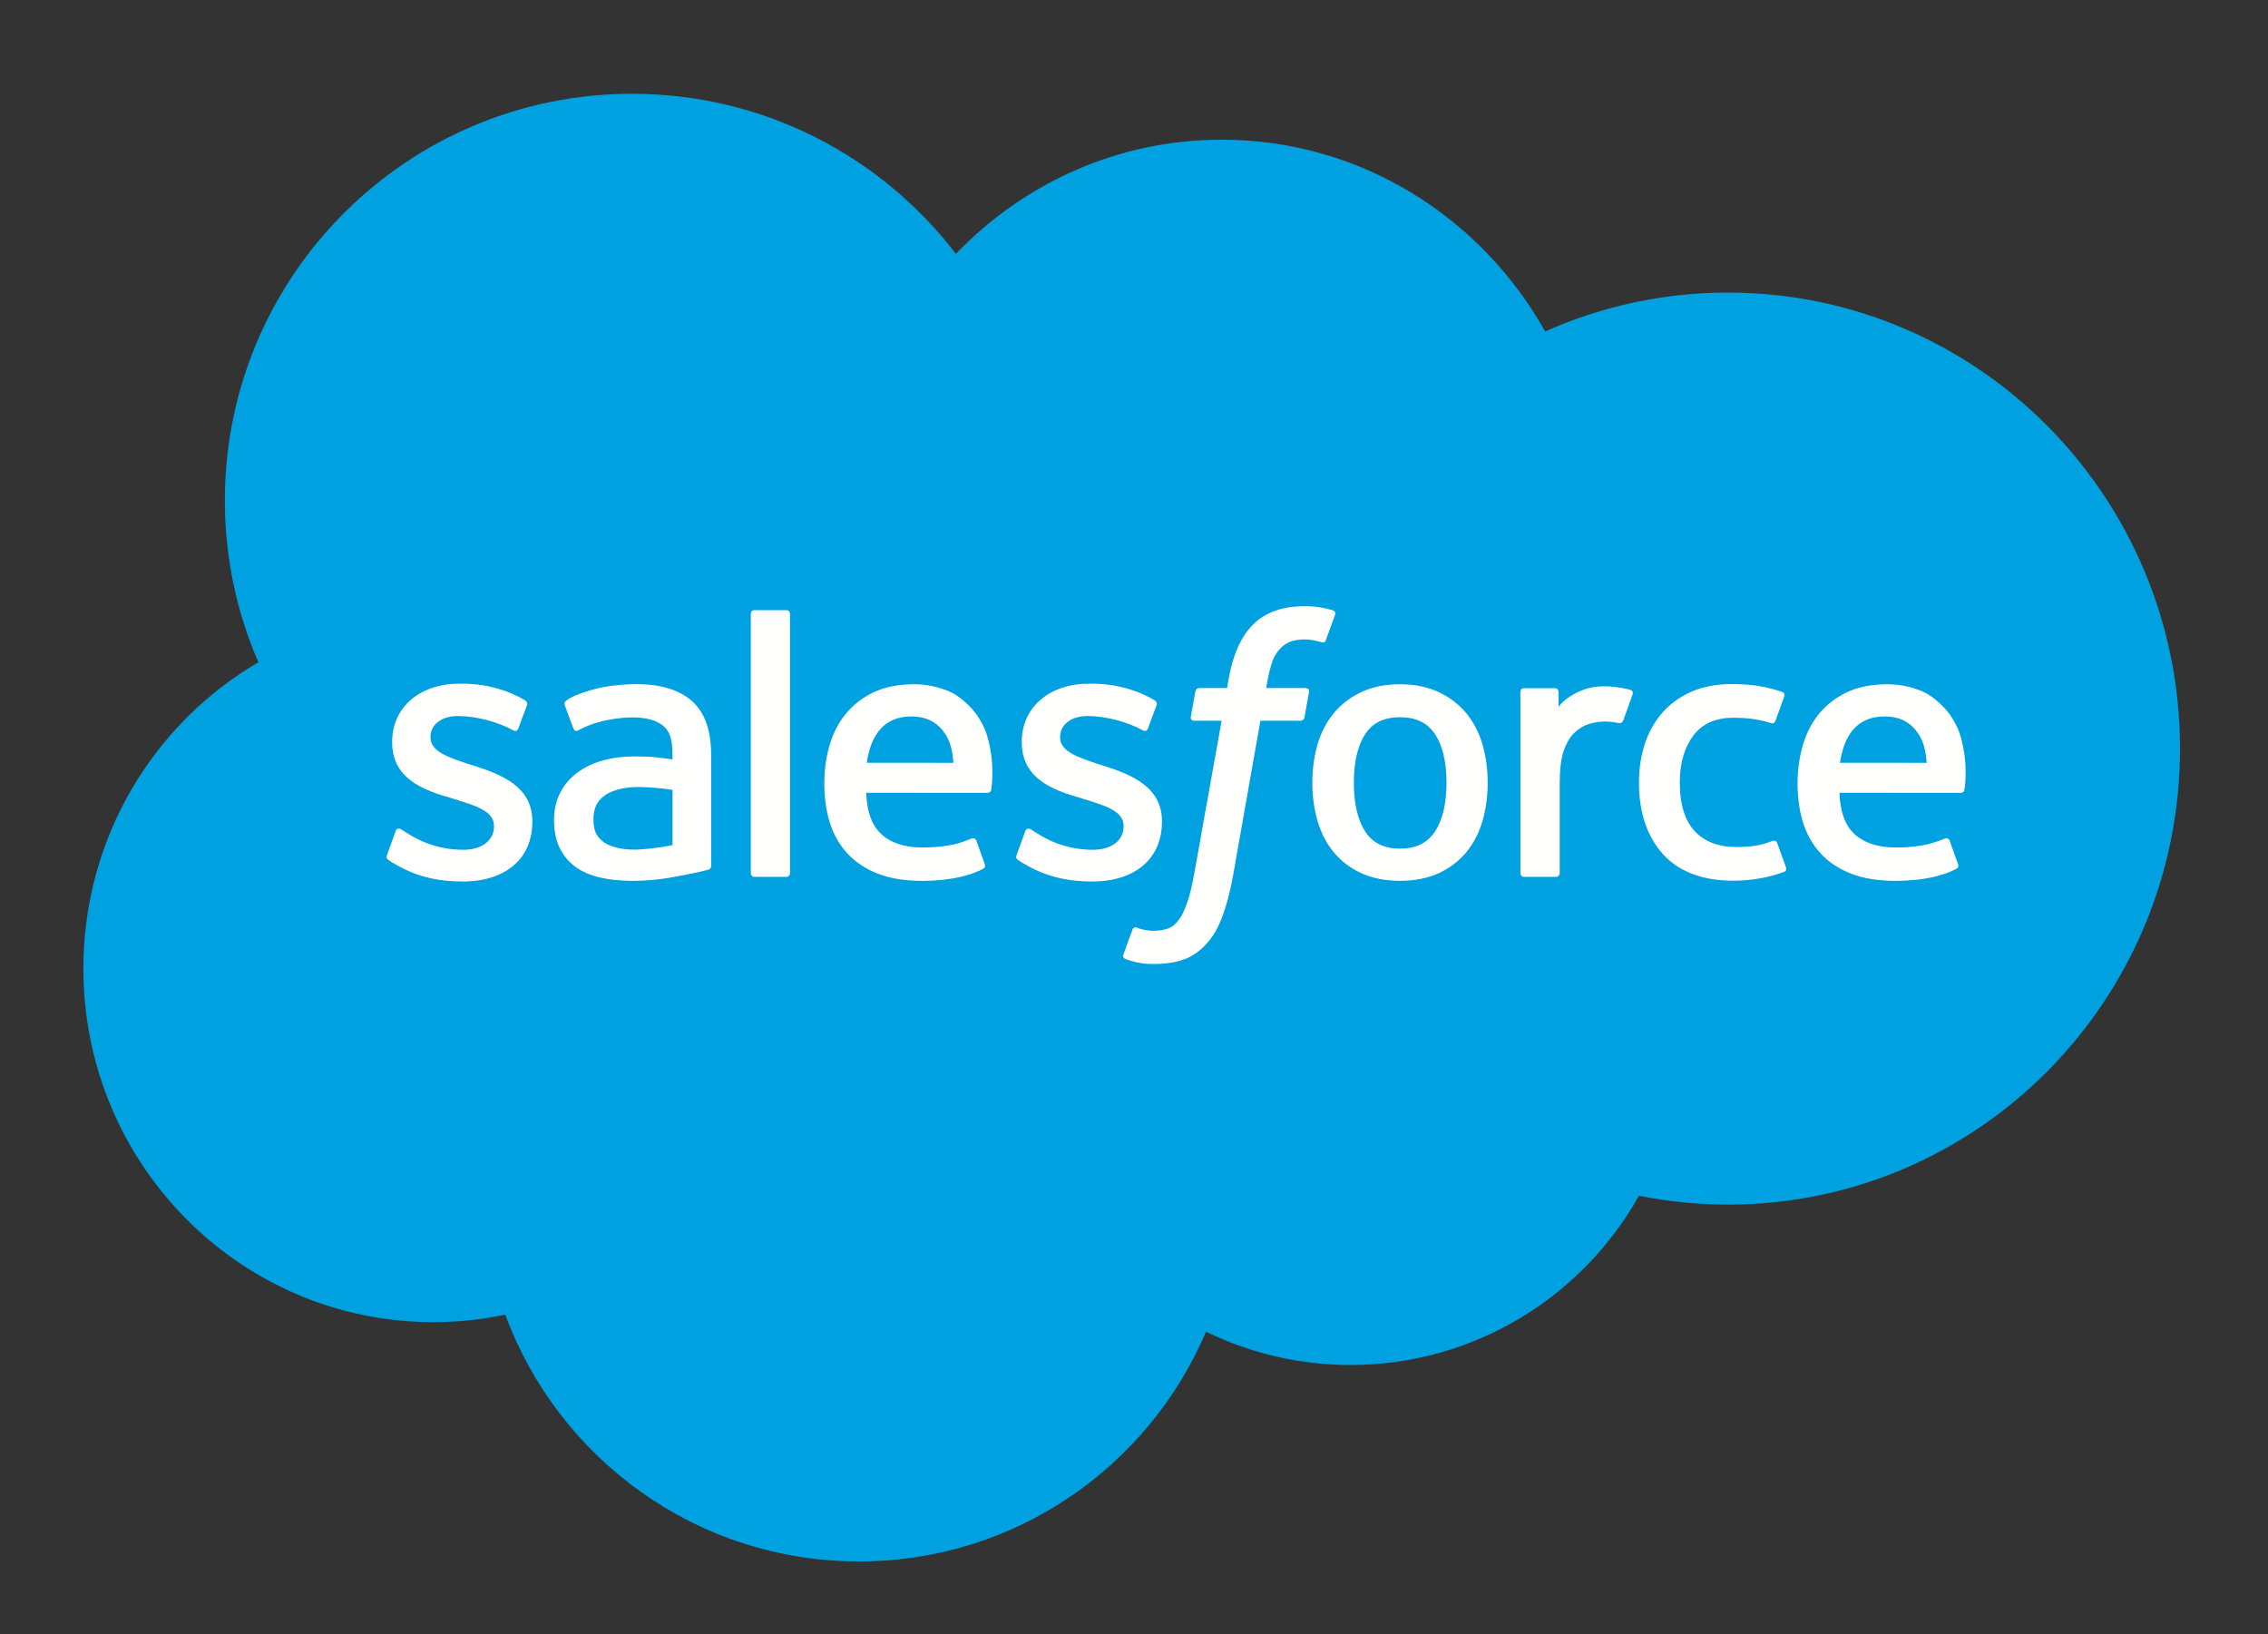
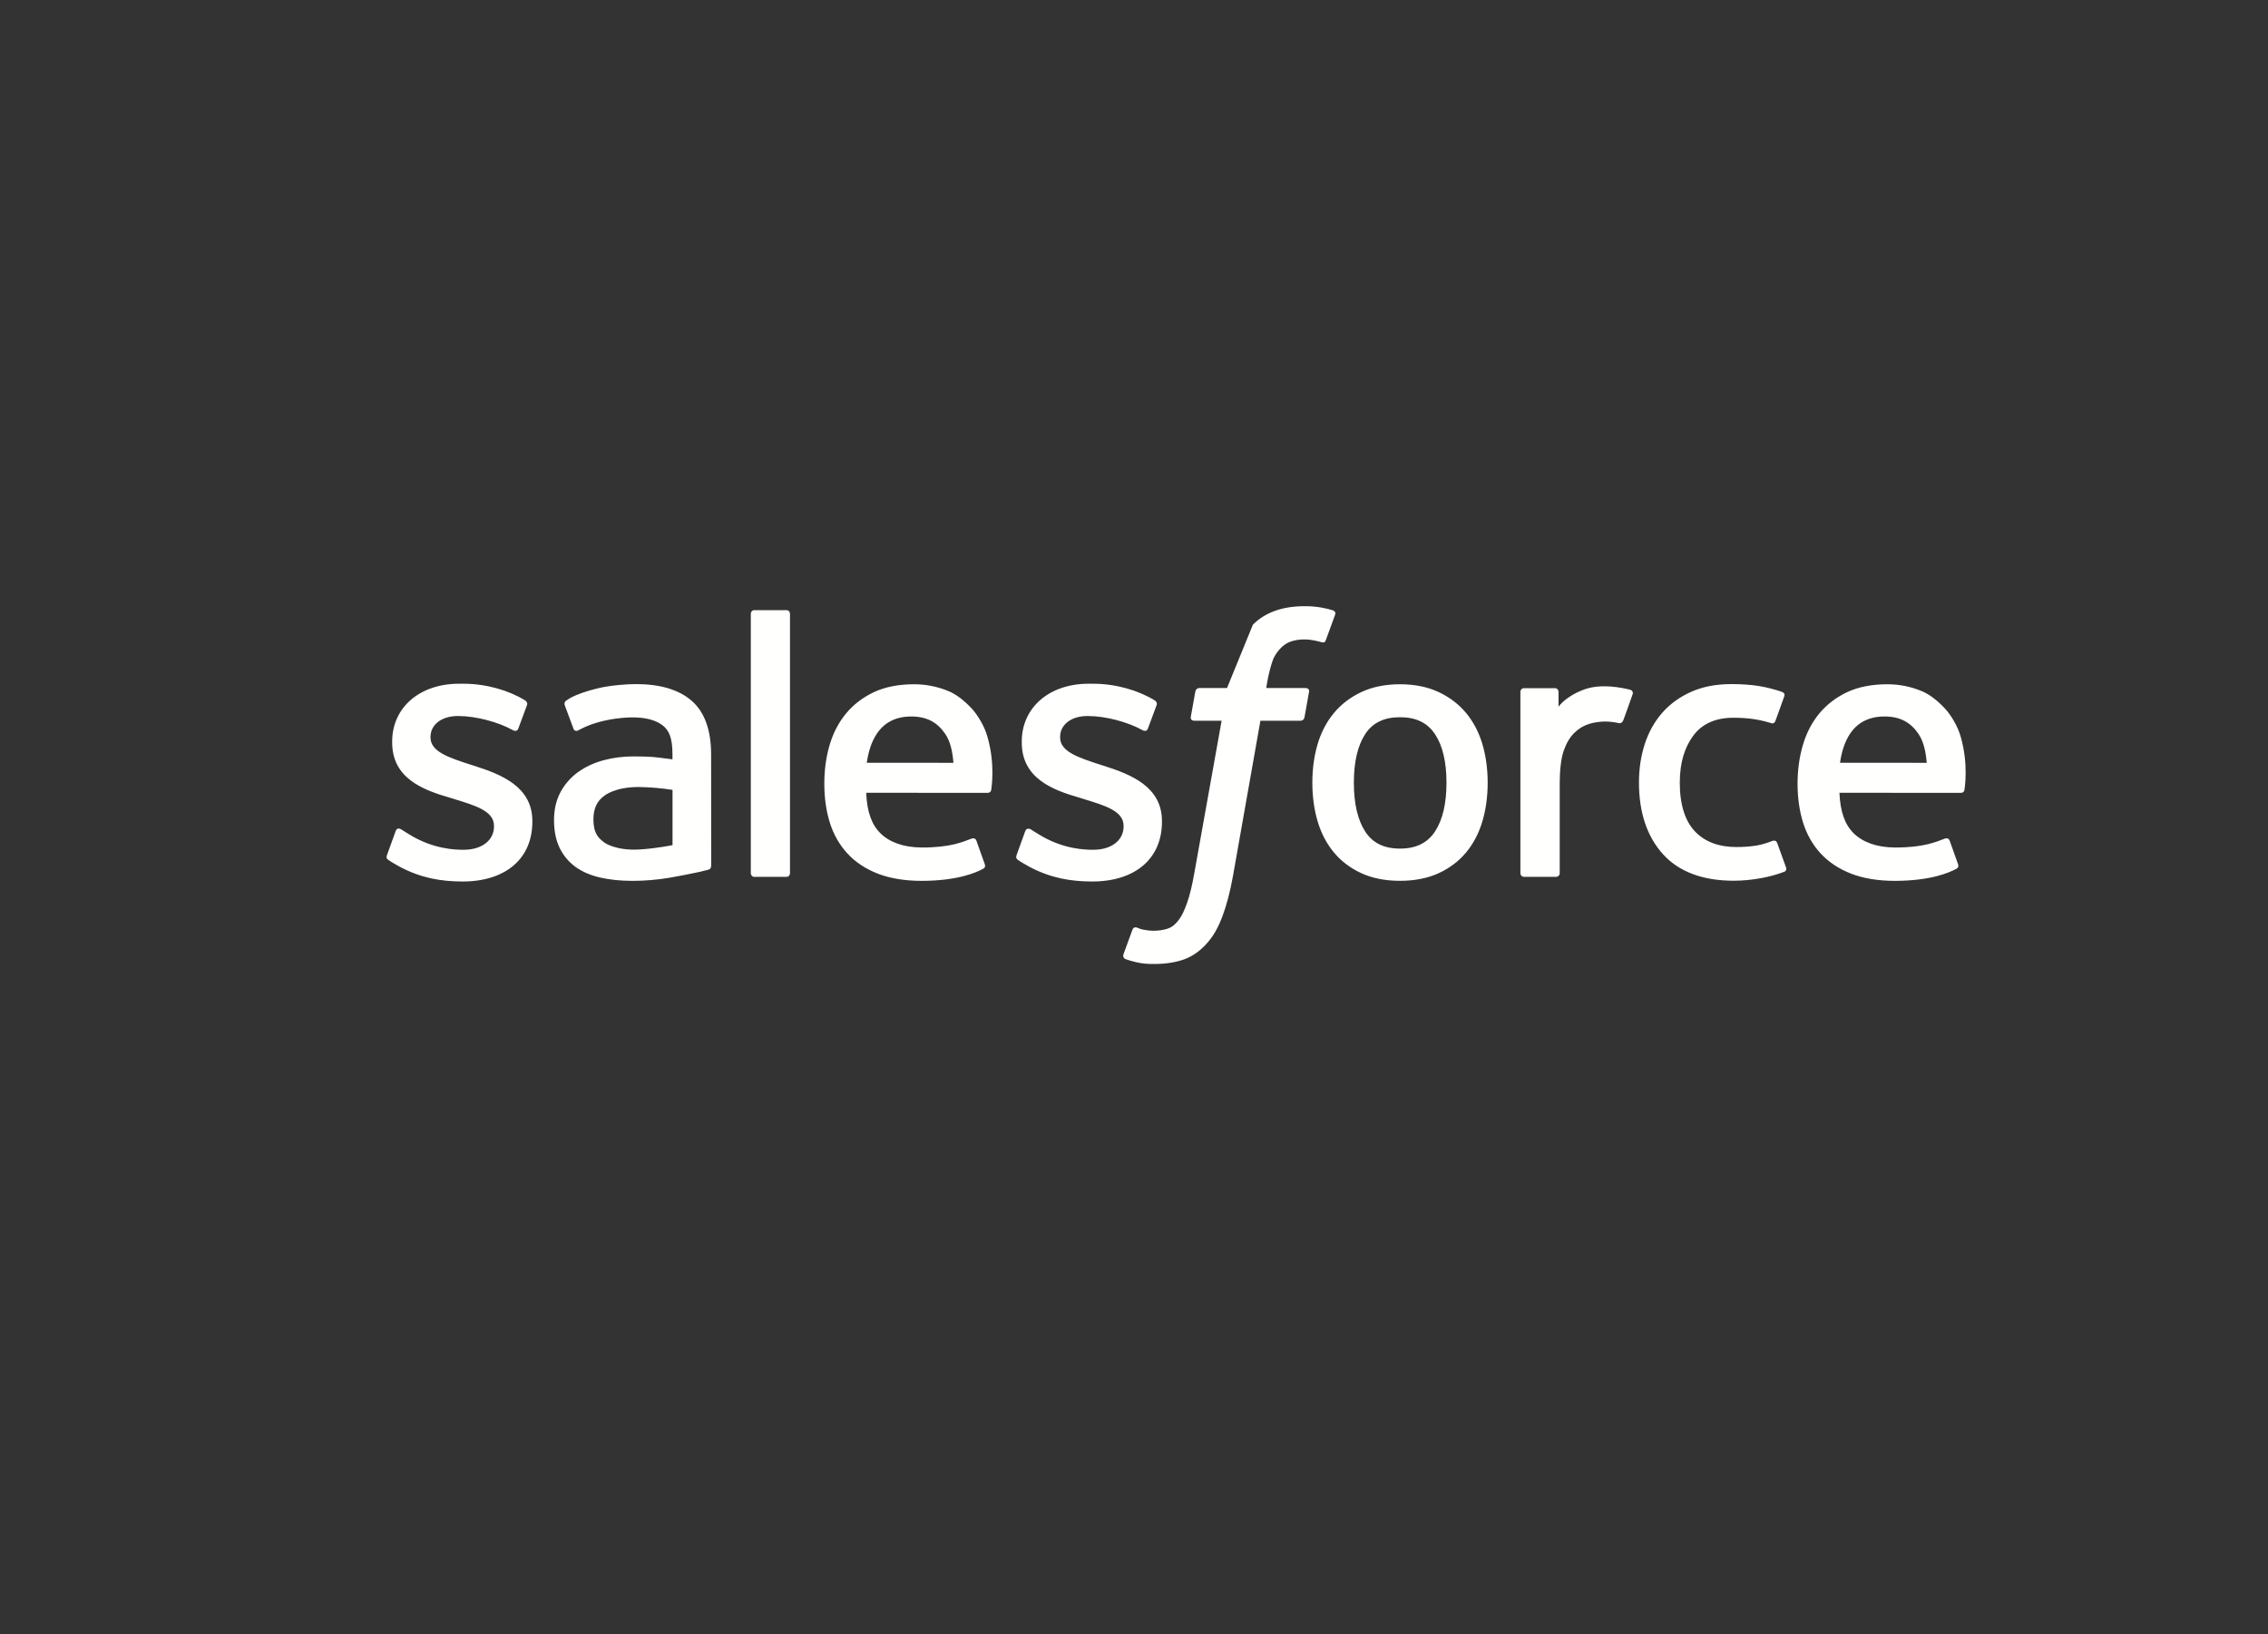
<svg xmlns="http://www.w3.org/2000/svg" width="68" height="49" viewBox="0 0 68 49" fill="none">
  <rect x="0" y="0" width="68" height="49" fill="#333333" stroke="none" />
-   <path fill-rule="evenodd" clip-rule="evenodd" d="M28.659 7.61C30.687 5.498 33.509 4.188 36.631 4.188C40.78 4.188 44.401 6.502 46.328 9.937C48.053 9.167 49.921 8.769 51.81 8.772C59.294 8.772 65.362 14.892 65.362 22.443C65.362 29.993 59.294 36.114 51.81 36.114C50.896 36.114 50.004 36.022 49.14 35.848C47.443 38.876 44.207 40.922 40.494 40.922C38.992 40.924 37.51 40.583 36.16 39.924C34.439 43.973 30.428 46.812 25.756 46.812C20.888 46.812 16.74 43.732 15.149 39.413C14.44 39.563 13.717 39.638 12.992 39.638C7.197 39.638 2.5 34.892 2.5 29.037C2.5 25.113 4.61 21.686 7.747 19.854C7.082 18.324 6.74 16.673 6.742 15.005C6.742 8.271 12.208 2.812 18.951 2.812C22.91 2.812 26.429 4.693 28.659 7.61Z" fill="#00A1E0" />
  <path fill-rule="evenodd" clip-rule="evenodd" d="M11.605 25.629C11.565 25.732 11.619 25.753 11.632 25.772C11.75 25.857 11.87 25.919 11.991 25.988C12.632 26.328 13.237 26.427 13.87 26.427C15.16 26.427 15.961 25.742 15.961 24.638V24.616C15.961 23.595 15.057 23.224 14.209 22.956L14.098 22.921C13.459 22.713 12.908 22.534 12.908 22.113V22.091C12.908 21.731 13.23 21.466 13.73 21.466C14.285 21.466 14.944 21.65 15.368 21.885C15.368 21.885 15.493 21.966 15.539 21.845C15.563 21.779 15.778 21.202 15.801 21.139C15.825 21.071 15.783 21.02 15.738 20.994C15.254 20.698 14.584 20.498 13.891 20.498L13.762 20.498C12.582 20.498 11.758 21.212 11.758 22.233V22.255C11.758 23.331 12.667 23.681 13.518 23.924L13.655 23.967C14.275 24.157 14.811 24.322 14.811 24.758V24.78C14.811 25.179 14.463 25.476 13.902 25.476C13.685 25.476 12.991 25.472 12.242 24.998C12.151 24.945 12.099 24.907 12.029 24.864C11.992 24.842 11.9 24.802 11.86 24.923L11.605 25.629ZM30.482 25.629C30.443 25.732 30.496 25.753 30.509 25.772C30.627 25.857 30.747 25.919 30.868 25.988C31.509 26.328 32.115 26.427 32.748 26.427C34.037 26.427 34.838 25.742 34.838 24.638V24.616C34.838 23.595 33.934 23.224 33.087 22.956L32.976 22.921C32.337 22.713 31.785 22.534 31.785 22.113V22.091C31.785 21.731 32.108 21.466 32.608 21.466C33.163 21.466 33.821 21.65 34.245 21.885C34.245 21.885 34.371 21.966 34.416 21.845C34.441 21.779 34.656 21.202 34.678 21.139C34.703 21.071 34.66 21.02 34.616 20.994C34.131 20.698 33.462 20.498 32.768 20.498L32.639 20.498C31.459 20.498 30.635 21.212 30.635 22.233V22.255C30.635 23.331 31.544 23.681 32.396 23.924L32.532 23.967C33.153 24.157 33.688 24.322 33.688 24.758V24.78C33.688 25.179 33.34 25.476 32.78 25.476C32.562 25.476 31.869 25.472 31.119 24.998C31.028 24.945 30.975 24.909 30.906 24.864C30.883 24.85 30.774 24.807 30.737 24.923L30.482 25.629ZM43.369 23.466C43.369 24.09 43.253 24.582 43.024 24.929C42.797 25.273 42.454 25.441 41.975 25.441C41.497 25.441 41.156 25.274 40.932 24.93C40.707 24.582 40.592 24.09 40.592 23.466C40.592 22.843 40.707 22.352 40.932 22.008C41.156 21.668 41.497 21.502 41.975 21.502C42.454 21.502 42.797 21.668 43.024 22.009C43.253 22.352 43.369 22.843 43.369 23.466ZM44.446 22.309C44.34 21.952 44.175 21.637 43.956 21.374C43.736 21.111 43.459 20.899 43.129 20.746C42.8 20.592 42.412 20.514 41.975 20.514C41.539 20.514 41.151 20.592 40.821 20.746C40.492 20.899 40.214 21.111 39.995 21.375C39.776 21.638 39.611 21.952 39.505 22.309C39.4 22.665 39.347 23.054 39.347 23.466C39.347 23.878 39.4 24.268 39.505 24.622C39.611 24.98 39.775 25.294 39.995 25.558C40.215 25.821 40.493 26.031 40.822 26.181C41.151 26.331 41.539 26.407 41.975 26.407C42.412 26.407 42.8 26.331 43.129 26.181C43.458 26.031 43.736 25.821 43.956 25.558C44.175 25.295 44.34 24.98 44.446 24.622C44.551 24.267 44.604 23.878 44.604 23.466C44.604 23.054 44.551 22.665 44.446 22.309ZM53.285 25.274C53.249 25.169 53.147 25.209 53.147 25.209C52.991 25.268 52.825 25.324 52.647 25.352C52.467 25.38 52.269 25.394 52.057 25.394C51.536 25.394 51.122 25.239 50.826 24.933C50.529 24.626 50.362 24.131 50.364 23.461C50.365 22.852 50.513 22.394 50.777 22.044C51.039 21.697 51.439 21.518 51.971 21.518C52.415 21.518 52.754 21.57 53.109 21.681C53.109 21.681 53.193 21.718 53.233 21.607C53.328 21.345 53.398 21.159 53.498 20.871C53.527 20.789 53.457 20.755 53.431 20.745C53.291 20.69 52.962 20.601 52.713 20.563C52.481 20.528 52.209 20.509 51.906 20.509C51.453 20.509 51.05 20.587 50.706 20.74C50.362 20.893 50.07 21.105 49.839 21.368C49.608 21.631 49.432 21.946 49.315 22.303C49.199 22.658 49.14 23.048 49.14 23.462C49.14 24.354 49.381 25.076 49.856 25.604C50.333 26.134 51.048 26.404 51.981 26.404C52.532 26.404 53.098 26.292 53.505 26.132C53.505 26.132 53.583 26.095 53.549 26.004L53.285 25.274ZM55.168 22.868C55.219 22.521 55.314 22.233 55.462 22.008C55.686 21.668 56.026 21.48 56.504 21.48C56.983 21.48 57.298 21.668 57.525 22.009C57.675 22.234 57.741 22.534 57.767 22.869L55.168 22.868ZM58.792 22.107C58.7 21.761 58.474 21.413 58.325 21.253C58.091 21.001 57.861 20.824 57.633 20.726C57.304 20.586 56.949 20.514 56.59 20.514C56.136 20.514 55.722 20.591 55.387 20.748C55.051 20.906 54.77 21.121 54.548 21.389C54.327 21.656 54.161 21.974 54.055 22.335C53.949 22.693 53.895 23.084 53.895 23.497C53.895 23.917 53.951 24.309 54.06 24.661C54.171 25.016 54.348 25.327 54.588 25.587C54.828 25.847 55.136 26.051 55.505 26.194C55.871 26.336 56.316 26.409 56.827 26.408C57.88 26.404 58.433 26.169 58.662 26.043C58.703 26.02 58.741 25.982 58.693 25.869L58.455 25.202C58.418 25.102 58.317 25.139 58.317 25.139C58.056 25.236 57.686 25.41 56.822 25.408C56.257 25.407 55.838 25.24 55.575 24.979C55.306 24.713 55.174 24.321 55.151 23.767L58.794 23.77C58.794 23.77 58.891 23.769 58.9 23.675C58.904 23.637 59.025 22.927 58.792 22.107ZM25.987 22.868C26.039 22.521 26.134 22.233 26.282 22.008C26.505 21.668 26.845 21.48 27.324 21.48C27.802 21.48 28.117 21.668 28.345 22.009C28.495 22.234 28.56 22.534 28.586 22.869L25.987 22.868ZM29.611 22.107C29.52 21.761 29.293 21.413 29.145 21.253C28.911 21.001 28.681 20.824 28.453 20.726C28.123 20.586 27.768 20.514 27.41 20.514C26.955 20.514 26.542 20.591 26.207 20.748C25.871 20.906 25.589 21.121 25.368 21.389C25.146 21.656 24.98 21.974 24.874 22.335C24.768 22.693 24.715 23.084 24.715 23.497C24.715 23.917 24.77 24.309 24.88 24.661C24.99 25.016 25.168 25.327 25.407 25.587C25.647 25.847 25.955 26.051 26.324 26.194C26.691 26.336 27.135 26.409 27.647 26.408C28.699 26.404 29.253 26.169 29.482 26.043C29.522 26.02 29.56 25.982 29.512 25.869L29.274 25.202C29.238 25.102 29.137 25.139 29.137 25.139C28.876 25.236 28.506 25.41 27.641 25.408C27.076 25.407 26.657 25.24 26.395 24.979C26.126 24.713 25.993 24.321 25.971 23.767L29.614 23.77C29.614 23.77 29.71 23.769 29.72 23.675C29.724 23.637 29.845 22.927 29.611 22.107ZM18.112 25.254C17.969 25.14 17.949 25.112 17.902 25.038C17.829 24.926 17.792 24.767 17.792 24.564C17.792 24.244 17.899 24.013 18.118 23.859C18.115 23.859 18.432 23.586 19.174 23.595C19.506 23.601 19.836 23.629 20.164 23.68V25.336H20.164C20.164 25.336 19.701 25.435 19.18 25.467C18.439 25.511 18.11 25.253 18.112 25.254ZM19.562 22.693C19.414 22.683 19.222 22.677 18.993 22.677C18.681 22.677 18.379 22.716 18.095 22.792C17.811 22.869 17.555 22.988 17.335 23.145C17.115 23.302 16.934 23.508 16.806 23.746C16.677 23.986 16.611 24.269 16.611 24.585C16.611 24.909 16.667 25.189 16.778 25.417C16.887 25.644 17.05 25.84 17.253 25.988C17.456 26.135 17.706 26.243 17.996 26.309C18.282 26.375 18.606 26.408 18.96 26.408C19.335 26.408 19.707 26.376 20.067 26.316C20.374 26.263 20.68 26.203 20.985 26.137C21.106 26.109 21.24 26.073 21.24 26.073C21.33 26.05 21.323 25.953 21.323 25.953L21.321 22.621C21.321 21.89 21.127 21.349 20.742 21.013C20.36 20.678 19.797 20.509 19.069 20.509C18.796 20.509 18.356 20.546 18.092 20.599C18.092 20.599 17.297 20.753 16.97 21.01C16.97 21.01 16.897 21.054 16.937 21.155L17.195 21.848C17.227 21.937 17.314 21.907 17.314 21.907C17.314 21.907 17.342 21.896 17.374 21.877C18.075 21.496 18.962 21.507 18.962 21.507C19.355 21.507 19.658 21.587 19.862 21.742C20.061 21.895 20.162 22.125 20.162 22.611V22.765C19.849 22.72 19.562 22.693 19.562 22.693ZM48.949 20.816C48.955 20.804 48.957 20.791 48.957 20.778C48.957 20.765 48.955 20.751 48.95 20.739C48.945 20.727 48.937 20.716 48.928 20.706C48.918 20.697 48.907 20.69 48.895 20.685C48.832 20.662 48.523 20.596 48.284 20.581C47.826 20.553 47.572 20.63 47.344 20.733C47.118 20.834 46.868 20.999 46.729 21.187L46.728 20.742C46.728 20.681 46.685 20.632 46.624 20.632H45.69C45.629 20.632 45.585 20.681 45.585 20.742V26.178C45.585 26.207 45.597 26.235 45.618 26.256C45.638 26.276 45.666 26.288 45.696 26.288H46.653C46.682 26.288 46.711 26.276 46.731 26.256C46.752 26.235 46.764 26.207 46.764 26.178V23.462C46.764 23.098 46.804 22.735 46.884 22.506C46.963 22.28 47.07 22.1 47.203 21.97C47.329 21.845 47.484 21.752 47.653 21.7C47.812 21.654 47.977 21.631 48.142 21.631C48.333 21.631 48.542 21.68 48.542 21.68C48.612 21.688 48.651 21.645 48.675 21.581C48.738 21.415 48.915 20.916 48.949 20.816Z" fill="#FFFFFE" />
-   <path fill-rule="evenodd" clip-rule="evenodd" d="M39.964 18.298C39.846 18.262 39.725 18.233 39.604 18.212C39.44 18.185 39.274 18.172 39.108 18.174C38.45 18.174 37.93 18.36 37.565 18.728C37.203 19.093 36.957 19.649 36.833 20.38L36.789 20.627H35.962C35.962 20.627 35.861 20.623 35.839 20.733L35.703 21.491C35.694 21.563 35.725 21.608 35.822 21.608H36.627L35.81 26.168C35.746 26.535 35.673 26.837 35.592 27.066C35.512 27.292 35.434 27.462 35.338 27.584C35.245 27.703 35.157 27.791 35.005 27.842C34.879 27.884 34.734 27.904 34.576 27.904C34.488 27.904 34.37 27.889 34.284 27.872C34.197 27.855 34.152 27.835 34.087 27.808C34.087 27.808 33.993 27.772 33.956 27.866C33.925 27.944 33.711 28.534 33.685 28.607C33.659 28.679 33.696 28.736 33.741 28.752C33.849 28.791 33.928 28.815 34.074 28.849C34.277 28.897 34.448 28.9 34.608 28.9C34.943 28.9 35.249 28.853 35.502 28.762C35.757 28.67 35.979 28.509 36.176 28.292C36.388 28.057 36.521 27.812 36.649 27.477C36.775 27.145 36.883 26.733 36.969 26.253L37.79 21.608H38.99C38.99 21.608 39.091 21.612 39.112 21.502L39.248 20.744C39.258 20.672 39.227 20.627 39.129 20.627H37.965C37.97 20.601 38.023 20.191 38.157 19.805C38.214 19.641 38.321 19.508 38.412 19.417C38.497 19.33 38.602 19.265 38.717 19.227C38.844 19.188 38.976 19.169 39.108 19.17C39.218 19.17 39.326 19.184 39.408 19.201C39.521 19.225 39.565 19.237 39.594 19.246C39.713 19.282 39.729 19.247 39.752 19.19L40.031 18.425C40.059 18.343 39.99 18.308 39.964 18.298ZM23.686 26.178C23.686 26.239 23.643 26.288 23.582 26.288H22.616C22.555 26.288 22.511 26.239 22.511 26.178V18.401C22.511 18.341 22.555 18.292 22.616 18.292H23.582C23.643 18.292 23.686 18.341 23.686 18.401V26.178Z" fill="#FFFFFE" />
+   <path fill-rule="evenodd" clip-rule="evenodd" d="M39.964 18.298C39.846 18.262 39.725 18.233 39.604 18.212C39.44 18.185 39.274 18.172 39.108 18.174C38.45 18.174 37.93 18.36 37.565 18.728L36.789 20.627H35.962C35.962 20.627 35.861 20.623 35.839 20.733L35.703 21.491C35.694 21.563 35.725 21.608 35.822 21.608H36.627L35.81 26.168C35.746 26.535 35.673 26.837 35.592 27.066C35.512 27.292 35.434 27.462 35.338 27.584C35.245 27.703 35.157 27.791 35.005 27.842C34.879 27.884 34.734 27.904 34.576 27.904C34.488 27.904 34.37 27.889 34.284 27.872C34.197 27.855 34.152 27.835 34.087 27.808C34.087 27.808 33.993 27.772 33.956 27.866C33.925 27.944 33.711 28.534 33.685 28.607C33.659 28.679 33.696 28.736 33.741 28.752C33.849 28.791 33.928 28.815 34.074 28.849C34.277 28.897 34.448 28.9 34.608 28.9C34.943 28.9 35.249 28.853 35.502 28.762C35.757 28.67 35.979 28.509 36.176 28.292C36.388 28.057 36.521 27.812 36.649 27.477C36.775 27.145 36.883 26.733 36.969 26.253L37.79 21.608H38.99C38.99 21.608 39.091 21.612 39.112 21.502L39.248 20.744C39.258 20.672 39.227 20.627 39.129 20.627H37.965C37.97 20.601 38.023 20.191 38.157 19.805C38.214 19.641 38.321 19.508 38.412 19.417C38.497 19.33 38.602 19.265 38.717 19.227C38.844 19.188 38.976 19.169 39.108 19.17C39.218 19.17 39.326 19.184 39.408 19.201C39.521 19.225 39.565 19.237 39.594 19.246C39.713 19.282 39.729 19.247 39.752 19.19L40.031 18.425C40.059 18.343 39.99 18.308 39.964 18.298ZM23.686 26.178C23.686 26.239 23.643 26.288 23.582 26.288H22.616C22.555 26.288 22.511 26.239 22.511 26.178V18.401C22.511 18.341 22.555 18.292 22.616 18.292H23.582C23.643 18.292 23.686 18.341 23.686 18.401V26.178Z" fill="#FFFFFE" />
</svg>